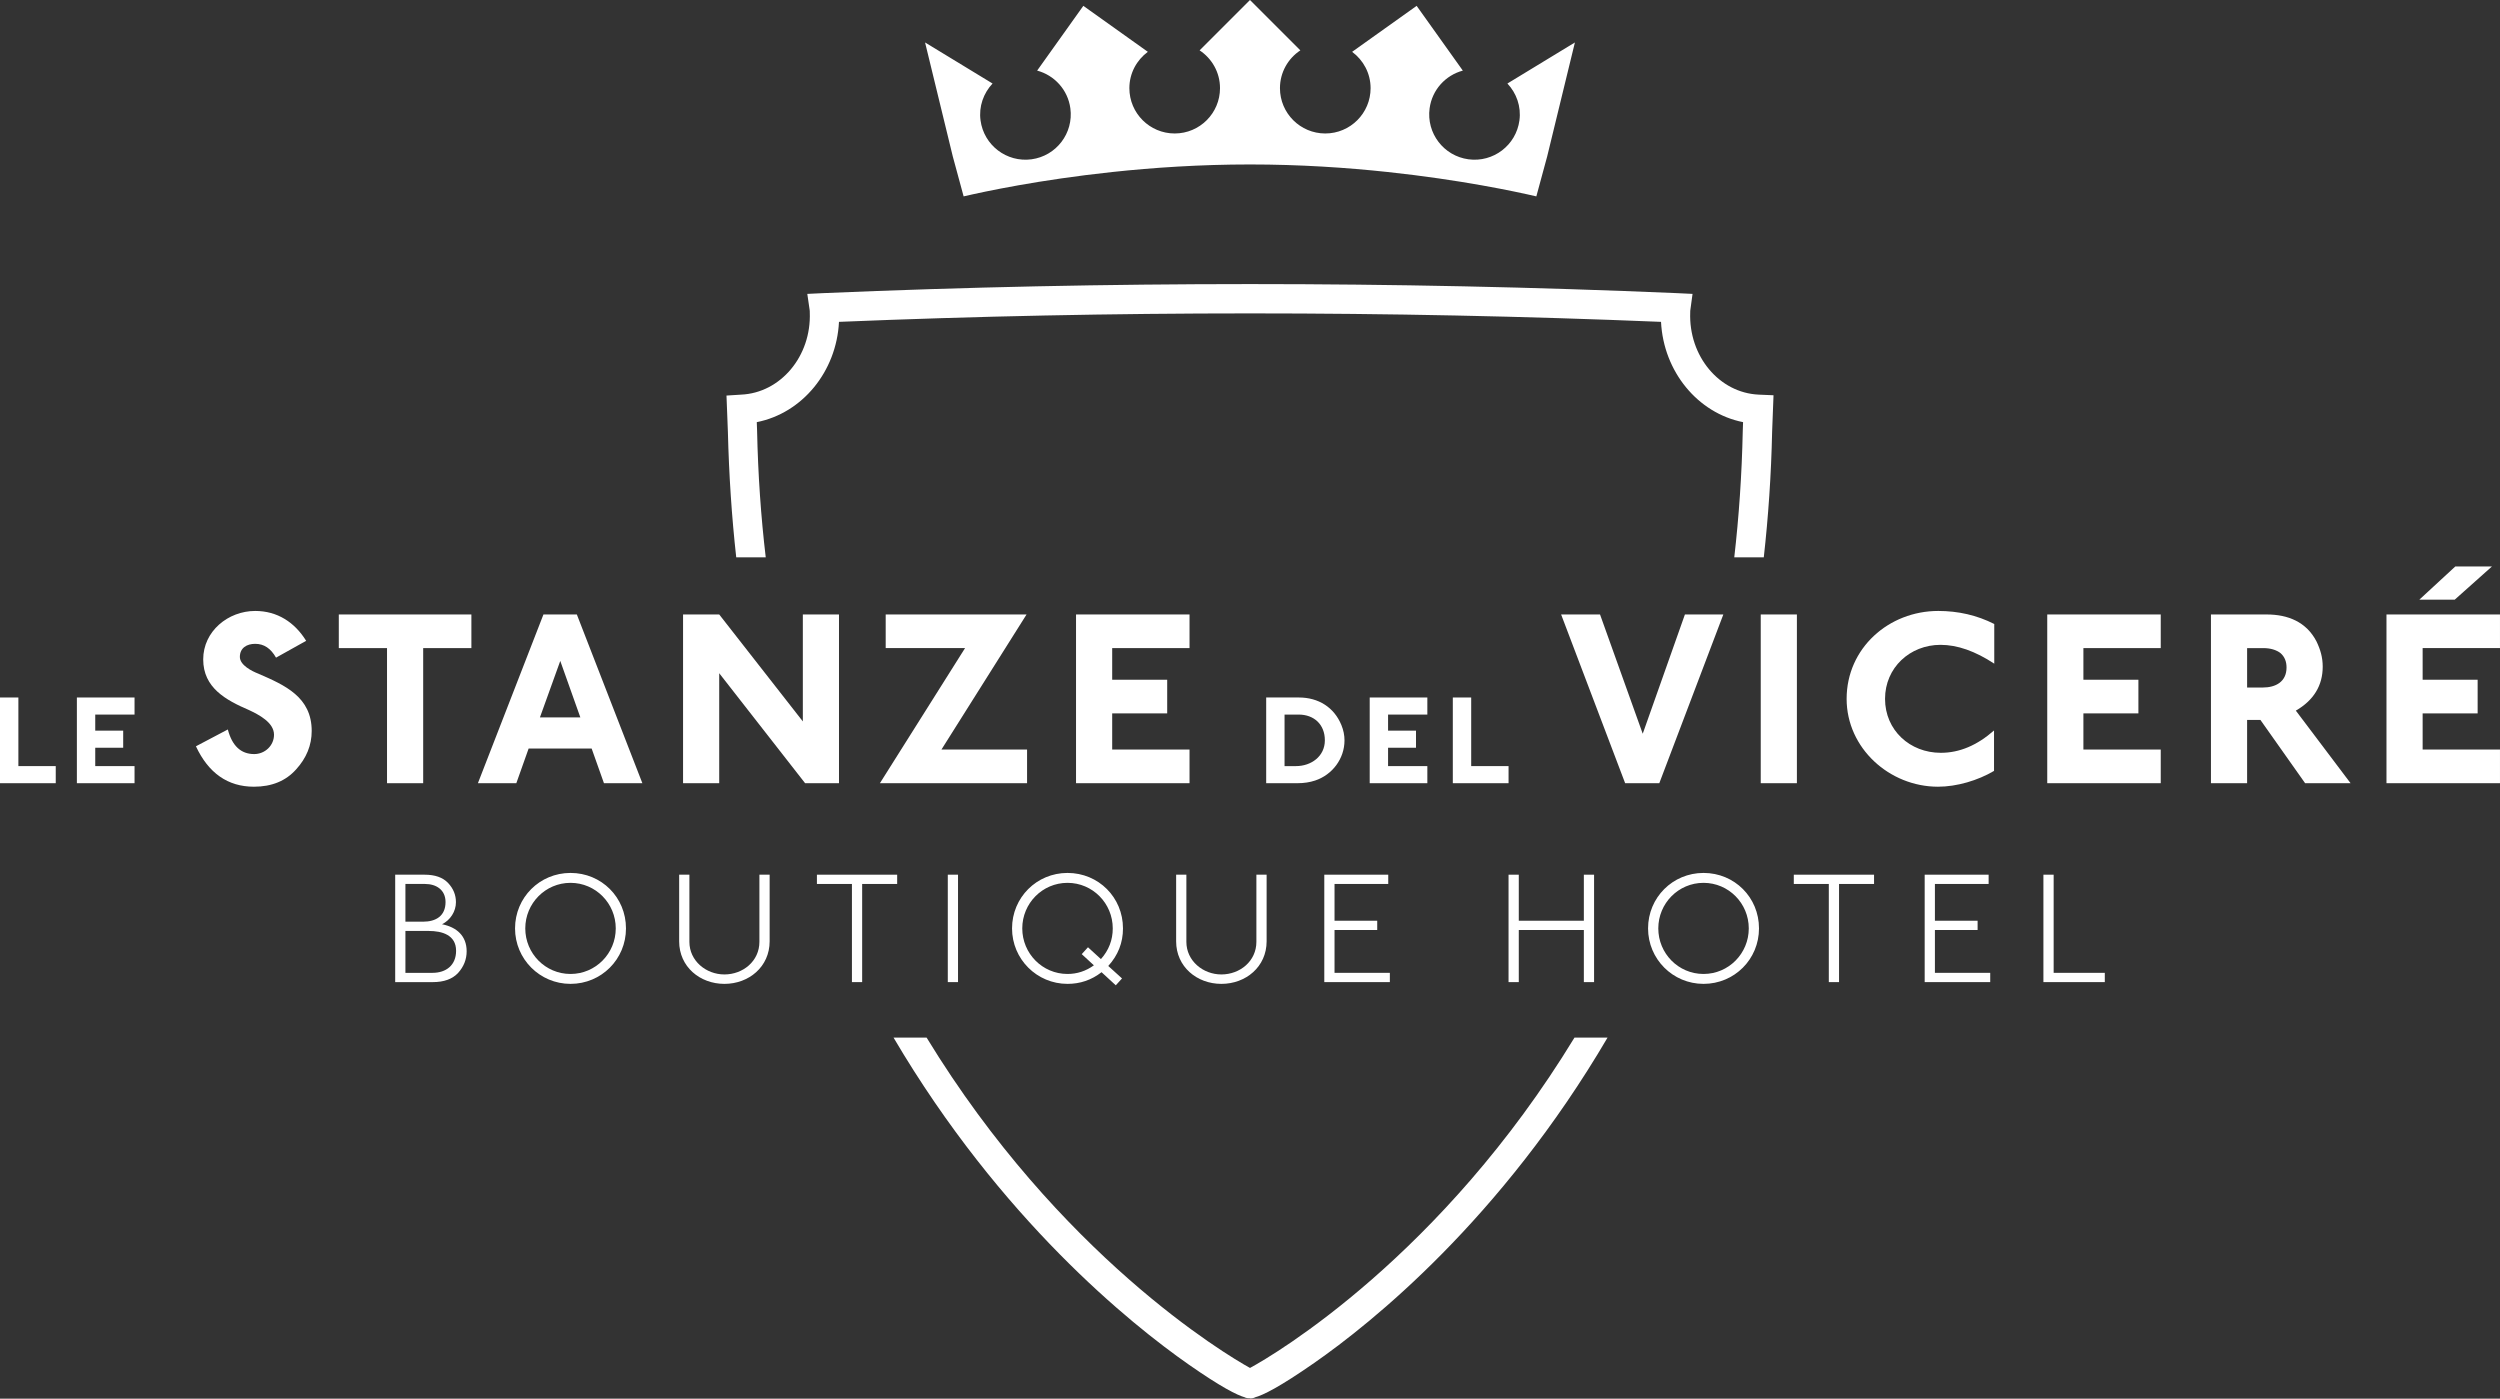
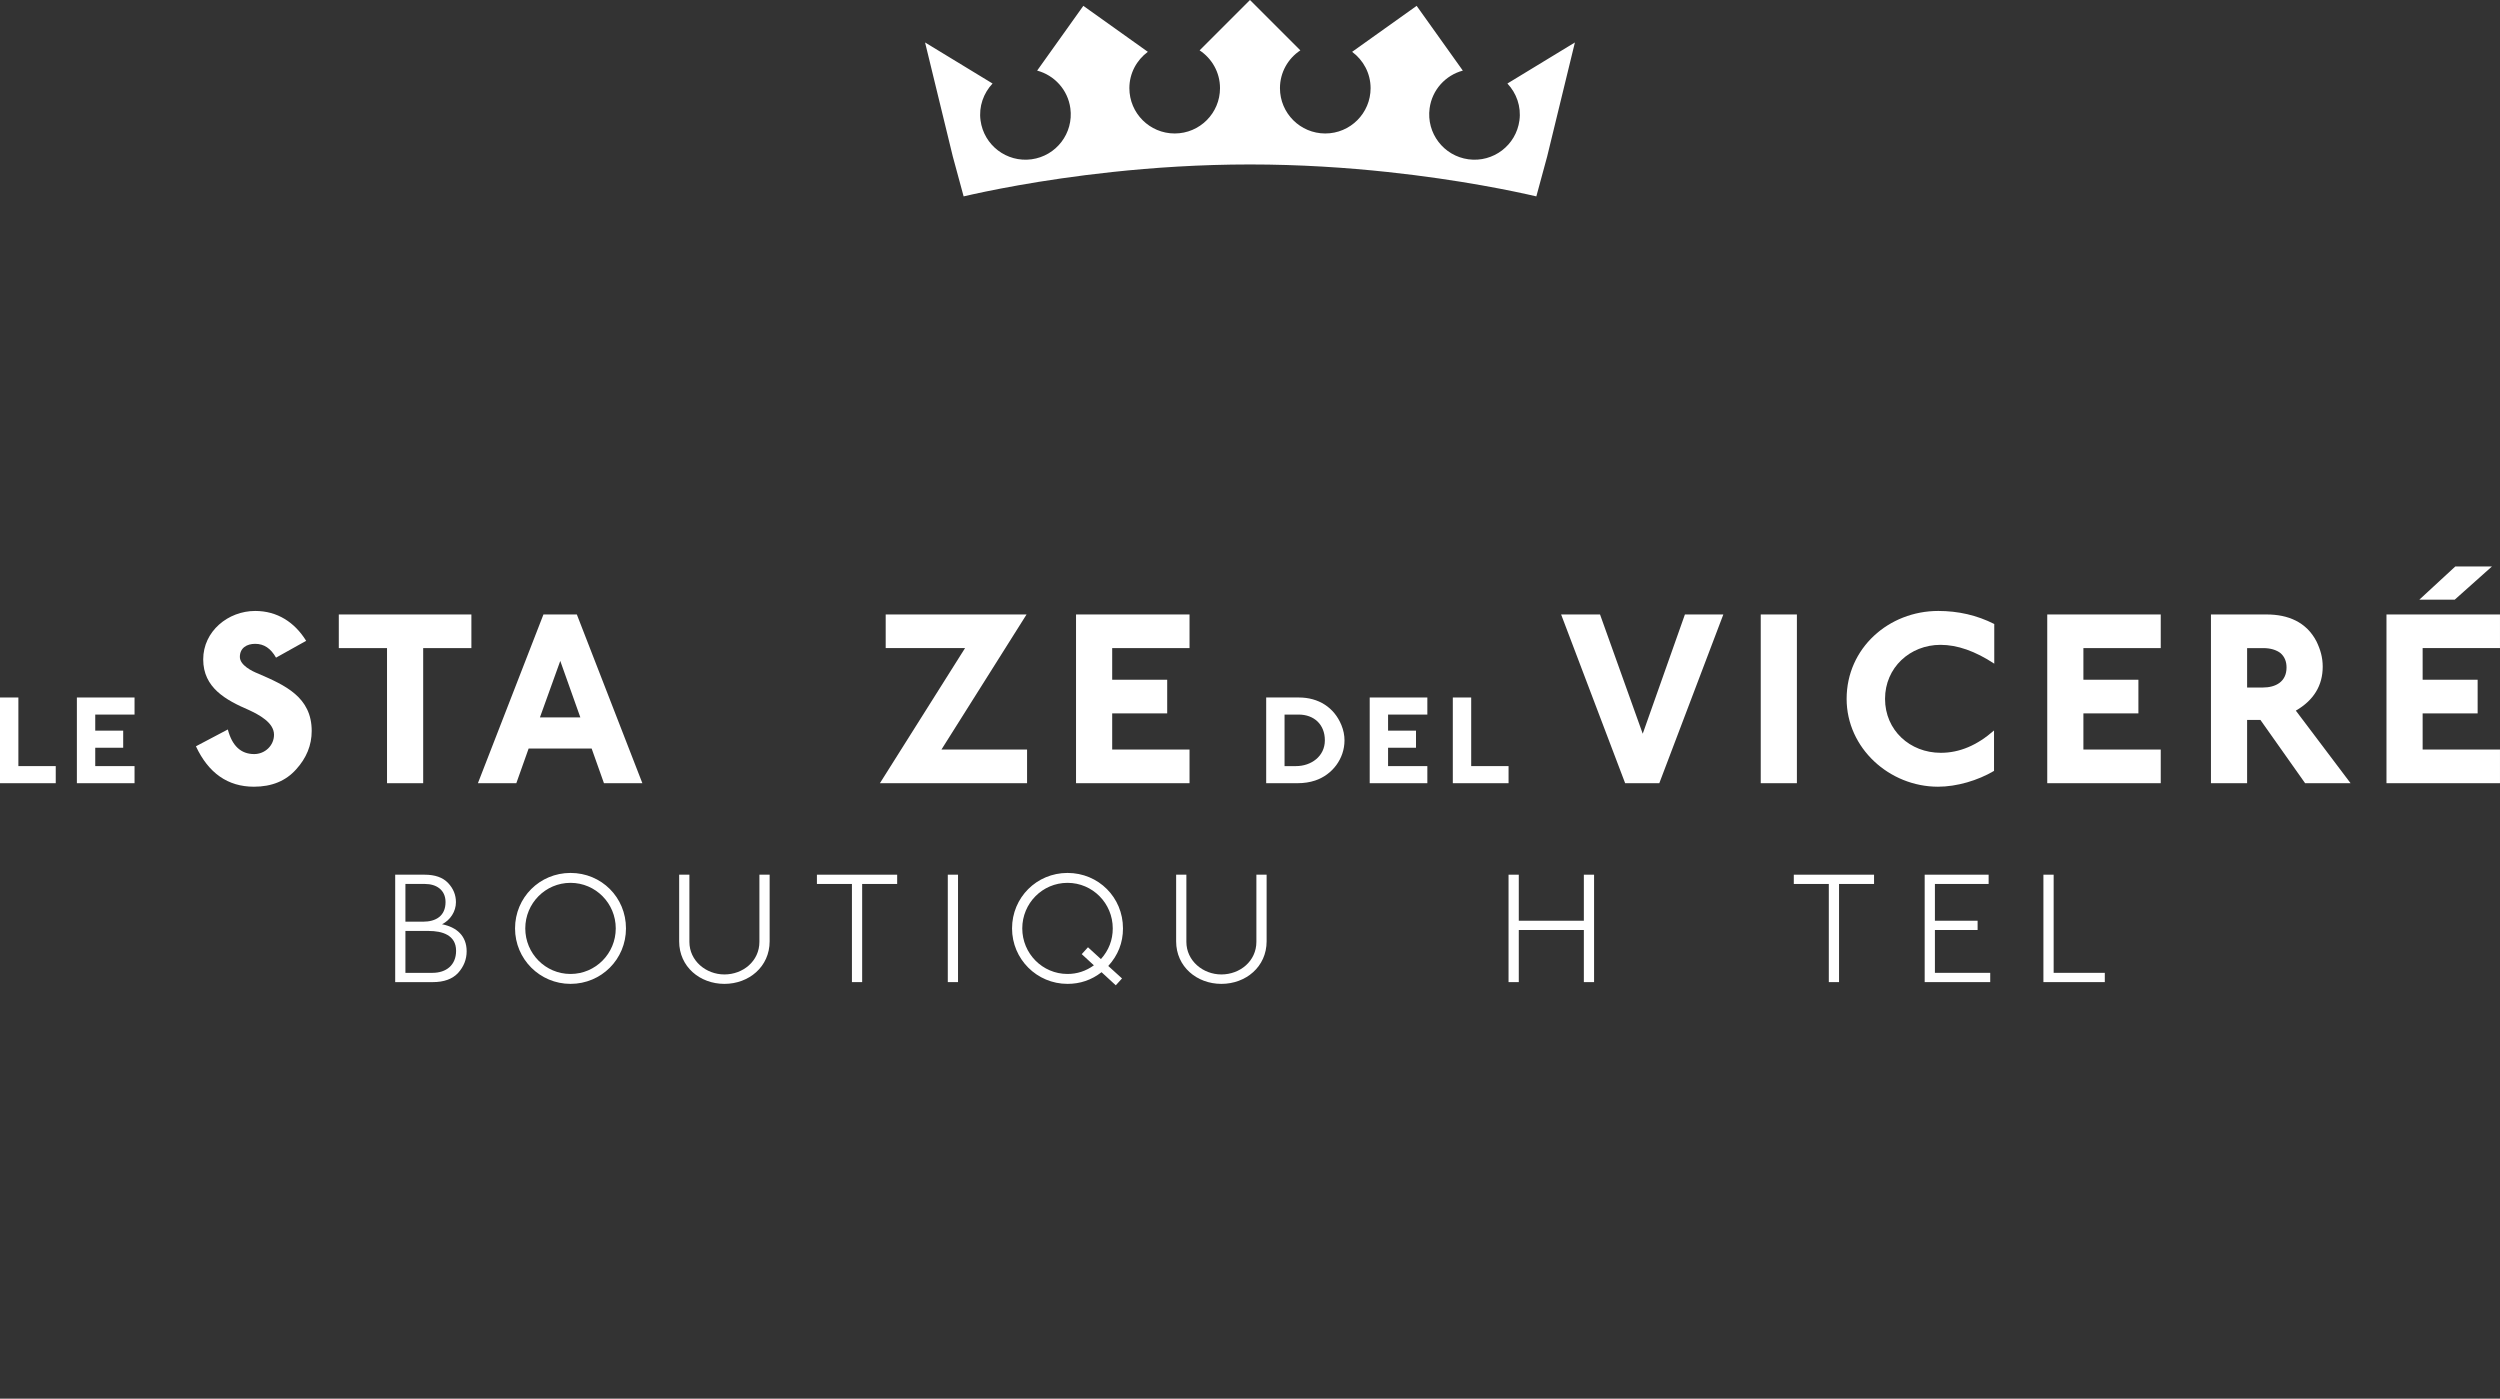
<svg xmlns="http://www.w3.org/2000/svg" width="100%" height="100%" viewBox="0 0 5264 2945" version="1.1" xml:space="preserve" style="fill-rule:evenodd;clip-rule:evenodd;stroke-linejoin:round;stroke-miterlimit:2;">
  <rect x="0" y="0" width="5264" height="2945" fill="#333333" stroke="none" />
-   <path d="M2631.99,2880.34c-52.057,-28.633 -401.823,-238.165 -680.976,-695.612l-69.623,-0c225.794,383.268 499.753,603.216 621.107,688.125c68.971,48.151 102.161,64.752 119.401,69.635l0,0.325c2.279,0.652 5.534,1.615 9.44,1.29c0.651,0.325 1.302,0.325 1.953,0.325c3.907,0 6.185,-0.963 8.451,-1.615l-0,-0.325c18.229,-4.883 52.708,-22.135 125.273,-72.565c121.029,-84.258 393.347,-302.578 617.852,-685.195l-69.636,-0c-279.804,459.401 -630.859,667.304 -683.242,695.612m1071.39,-2049.41c-83.294,-3.58 -148.033,-81.015 -144.453,-173.424c0,-1.953 0,-3.581 0.326,-5.208l4.557,-33.503l-33.841,-1.628c-595.729,-25.377 -1200.23,-25.377 -1795.96,0l-34.166,1.628l4.883,33.503c0.325,1.953 0.325,3.58 0.325,5.534c3.581,92.083 -61.497,169.518 -144.792,173.098l-30.586,1.941l2.943,75.807c2.279,91.758 8.125,179.935 17.565,264.844l62.136,-0c-10.078,-85.248 -16.263,-174.063 -18.216,-266.797l-0.651,-17.891c95.664,-18.867 167.89,-106.393 173.085,-211.159c574.584,-23.75 1156.33,-23.75 1730.9,0c5.208,104.766 77.435,192.292 172.76,211.159l-0.651,18.216c-1.94,92.735 -8.125,181.563 -17.89,266.472l62.148,-0c9.44,-84.584 15.612,-172.761 17.565,-264.519l2.93,-76.783l-30.912,-1.29Z" style="fill:#fff;fill-rule:nonzero;" />
  <path d="M117.37,1613.11l-0,36.003l-117.37,0l0,-180.469l38.698,0l-0,144.466l78.672,0Z" style="fill:#fff;fill-rule:nonzero;" />
  <path d="M283.289,1613.11l0,36.003l-121.406,0l-0,-180.469l121.406,0l0,35.964l-82.734,-0l-0,33.841l58.841,0l-0,35.99l-58.841,-0l-0,38.671l82.734,0Z" style="fill:#fff;fill-rule:nonzero;" />
  <path d="M581.194,1384.75c-11.094,-19.57 -25.352,-29.101 -43.88,-29.101c-17.448,-0 -32.253,8.476 -32.253,27.513c0,17.448 25.391,30.117 39.154,35.429c56.042,24.31 112.096,49.154 112.096,120.547c0,30.118 -11.12,57.097 -32.799,80.886c-21.667,24.31 -51.276,36.484 -88.828,36.484c-54.974,0 -95.704,-28.568 -122.136,-85.117l67.162,-35.43c8.958,34.375 27.448,51.823 55.481,51.823c22.748,0 41.771,-17.982 41.771,-40.742c0,-25.885 -32.239,-42.279 -52.33,-51.784c-49.18,-21.159 -96.771,-47.057 -96.771,-106.823c-0,-59.219 52.356,-102.018 109.453,-102.018c46.549,-0 83.021,23.763 107.331,62.904l-63.451,35.429Z" style="fill:#fff;fill-rule:nonzero;" />
  <path d="M891.046,1364.64l-0,284.466l-76.133,0l-0,-284.466l-101.537,0l0,-70.82l279.18,0l-0,70.82l-101.51,0Z" style="fill:#fff;fill-rule:nonzero;" />
  <path d="M1136.87,1510.57l85.117,-0l-42.292,-118.958l-42.825,118.958Zm77.721,-216.758l137.982,355.287l-80.886,-0l-25.898,-72.943l-132.721,-0l-25.886,72.943l-80.898,-0l137.995,-355.287l70.312,0Z" style="fill:#fff;fill-rule:nonzero;" />
-   <path d="M1766.59,1293.82l-0,355.286l-71.368,0l-180.846,-231.588l0,231.588l-76.133,0l0,-355.286l76.133,-0l176.081,225.208l-0,-225.208l76.133,-0Z" style="fill:#fff;fill-rule:nonzero;" />
  <path d="M2162.6,1578.25l0,70.859l-309.857,0l179.271,-284.466l-167.096,0l-0,-70.82l296.601,-0l-179.205,284.427l180.286,-0Z" style="fill:#fff;fill-rule:nonzero;" />
  <path d="M2504.67,1578.25l0,70.859l-238.971,0l-0,-355.286l238.971,-0l0,70.82l-162.838,0l-0,66.628l115.82,-0l-0,70.846l-115.82,0l-0,76.133l162.838,0Z" style="fill:#fff;fill-rule:nonzero;" />
  <path d="M2704.75,1504.6l-0,108.503l24.179,-0c31.68,-0 60.69,-20.391 60.69,-54.232c0,-33.294 -22.565,-54.271 -55.351,-54.271l-29.518,0Zm-38.672,144.505l-0,-180.468l69.01,-0c40.834,-0 74.128,20.651 89.44,58.268c4.297,10.482 6.459,21.224 6.459,31.966c-0,38.672 -25.547,72.5 -61.771,84.583c-11.315,3.776 -23.633,5.651 -37.083,5.651l-66.055,0Z" style="fill:#fff;fill-rule:nonzero;" />
  <path d="M3005.42,1613.11l-0,36.003l-121.367,0l-0,-180.469l121.367,0l-0,35.964l-82.708,-0l-0,33.841l58.815,0l-0,35.99l-58.815,-0l-0,38.671l82.708,0Z" style="fill:#fff;fill-rule:nonzero;" />
  <path d="M3176.42,1613.11l-0,36.003l-117.37,0l-0,-180.469l38.698,0l-0,144.466l78.672,0Z" style="fill:#fff;fill-rule:nonzero;" />
  <path d="M3628.65,1293.82l-134.818,355.286l-71.927,0l-134.817,-355.286l81.94,-0l89.896,251.133l88.828,-251.133l80.898,-0Z" style="fill:#fff;fill-rule:nonzero;" />
  <rect x="3707.41" y="1293.82" width="76.133" height="355.286" style="fill:#fff;" />
  <path d="M4198.62,1623.21c-33.867,20.078 -78.295,33.294 -117.943,33.294c-102.018,-0 -192.422,-80.886 -192.422,-185.039c0,-106.823 88.815,-185.052 192.969,-185.052c41.771,-0 81.432,8.958 117.904,27.487l-0,83.528c-40.157,-26.432 -77.722,-39.648 -113.139,-39.648c-64.505,-0 -116.835,48.099 -116.835,113.685c-0,66.081 52.33,113.646 117.369,113.646c39.649,-0 76.641,-15.847 112.097,-47.058l-0,85.157Z" style="fill:#fff;fill-rule:nonzero;" />
  <path d="M4549.65,1578.25l-0,70.859l-238.972,0l0,-355.286l238.972,-0l-0,70.82l-162.839,0l0,66.628l115.82,-0l0,70.846l-115.82,0l0,76.133l162.839,0Z" style="fill:#fff;fill-rule:nonzero;" />
  <path d="M4731.52,1364.64l0,83.021l32.787,0c27.513,0 50.234,-12.161 50.234,-42.292c-0,-12.708 -4.219,-22.747 -12.669,-30.143c-8.998,-6.875 -21.172,-10.586 -36.485,-10.586l-33.867,0Zm217.839,284.466l-95.703,0l-94.115,-133.229l-28.021,0l0,133.229l-76.133,0l0,-355.286l117.37,0c44.961,0 83.568,15.846 104.727,56.549c8.45,17.448 13.216,33.842 13.216,53.412c-0,39.661 -19.063,70.859 -56.589,92.526l115.248,152.799Z" style="fill:#fff;fill-rule:nonzero;" />
  <path d="M5246.99,1192.81l-78.255,69.805l-74.545,-0l75.625,-69.805l77.175,0Zm16.979,385.443l-0,70.846l-238.997,0l-0,-355.286l238.997,-0l-0,70.82l-162.865,0l0,66.641l115.808,-0l-0,70.846l-115.808,0l0,76.133l162.865,-0Z" style="fill:#fff;fill-rule:nonzero;" />
  <path d="M853.648,1960.23l0,88.19l56.901,-0c28.946,-0 49.792,-16.159 49.792,-46.459c0,-33.307 -29.609,-41.731 -57.539,-41.731l-49.154,-0Zm0,-98.959l0,79.44l37.045,0c27.265,0 47.435,-12.122 47.435,-41.406c-0,-25.573 -19.506,-38.034 -43.073,-38.034l-41.407,0Zm-21.536,206.667l-0,-226.185l61.953,-0c21.862,-0 38.346,5.716 49.466,17.5c11.094,11.771 16.498,25.247 16.498,40.391c-0,19.518 -11.797,37.695 -29.297,46.445c30.625,6.055 51.849,24.245 51.849,56.888c-0,17.161 -6.068,32.318 -17.852,45.443c-12.109,13.112 -29.961,19.518 -53.502,19.518l-79.115,-0Z" style="fill:#fff;fill-rule:nonzero;" />
  <path d="M1296.53,1954.84c-0,-52.838 -42.422,-95.924 -95.261,-95.924c-52.864,-0 -95.247,43.086 -95.247,95.924c0,52.839 42.383,95.925 95.247,95.925c52.839,-0 95.261,-43.086 95.261,-95.925m-95.261,116.797c-64.622,0 -116.796,-52.174 -116.796,-116.797c-0,-64.961 51.822,-116.797 116.796,-116.797c65.3,0 116.797,51.498 116.797,116.797c0,64.961 -51.849,116.797 -116.797,116.797" style="fill:#fff;fill-rule:nonzero;" />
  <path d="M1599.01,1841.75l21.536,-0l0,140.351c0,53.529 -43.75,89.545 -95.247,89.545c-51.51,-0 -95.26,-36.016 -95.26,-89.545l-0,-140.351l21.549,-0l0,141.38c0,40.039 35.013,68.659 73.711,68.659c39.05,-0 73.711,-27.943 73.711,-68.659l0,-141.38Z" style="fill:#fff;fill-rule:nonzero;" />
  <path d="M1815.36,1861.27l-0,206.667l-21.537,-0l0,-206.667l-73.724,0l0,-19.518l168.972,-0l-0,19.518l-73.711,0Z" style="fill:#fff;fill-rule:nonzero;" />
  <rect x="1995.67" y="1841.73" width="21.536" height="226.198" style="fill:#fff;" />
  <path d="M2277.72,2009.03l13.125,-14.479l27.252,24.922c16.498,-18.516 24.922,-40.052 24.922,-64.636c0,-52.838 -42.422,-95.924 -95.26,-95.924c-52.878,-0 -95.261,43.086 -95.261,95.924c0,52.839 42.383,95.925 95.261,95.925c20.169,-0 38.698,-6.055 55.534,-18.177l-25.573,-23.555Zm84.804,51.172l-13.125,14.466l-29.961,-27.604c-21.197,16.51 -45.091,24.57 -71.679,24.57c-64.623,0 -116.797,-52.161 -116.797,-116.797c-0,-64.961 51.823,-116.797 116.797,-116.797c65.286,0 116.797,51.511 116.797,116.797c-0,30.3 -10.456,56.563 -30.977,79.102l28.945,26.263Z" style="fill:#fff;fill-rule:nonzero;" />
  <path d="M2645.46,1841.75l21.536,-0l0,140.351c0,53.529 -43.75,89.545 -95.247,89.545c-51.472,-0 -95.261,-36.016 -95.261,-89.545l0,-140.351l21.55,-0l-0,141.38c-0,40.039 35.013,68.659 73.711,68.659c39.049,-0 73.711,-27.943 73.711,-68.659l-0,-141.38Z" style="fill:#fff;fill-rule:nonzero;" />
-   <path d="M2926.46,2048.41l-0,19.518l-138.021,-0l0,-226.185l134.649,0l-0,19.518l-113.112,0l-0,77.422l89.895,0l0,19.518l-89.895,0l-0,90.209l116.484,-0Z" style="fill:#fff;fill-rule:nonzero;" />
  <path d="M3356.48,1841.75l-0,226.198l-21.537,-0l0,-109.74l-137.005,0l0,109.74l-21.549,-0l-0,-226.198l21.549,-0l0,96.94l137.005,-0l0,-96.94l21.537,-0Z" style="fill:#fff;fill-rule:nonzero;" />
-   <path d="M3682.22,1954.84c0,-52.838 -42.422,-95.924 -95.26,-95.924c-52.865,-0 -95.248,43.086 -95.248,95.924c0,52.839 42.383,95.925 95.248,95.925c52.838,-0 95.26,-43.086 95.26,-95.925m-95.26,116.797c-64.623,0 -116.797,-52.174 -116.797,-116.797c-0,-64.961 51.823,-116.797 116.797,-116.797c65.299,0 116.797,51.498 116.797,116.797c-0,64.961 -51.849,116.797 -116.797,116.797" style="fill:#fff;fill-rule:nonzero;" />
  <path d="M3872.28,1861.27l-0,206.667l-21.537,-0l0,-206.667l-73.724,0l0,-19.518l168.971,-0l0,19.518l-73.71,0Z" style="fill:#fff;fill-rule:nonzero;" />
  <path d="M4190.62,2048.41l0,19.518l-138.021,-0l0,-226.185l134.649,0l-0,19.518l-113.112,0l-0,77.422l89.896,0l-0,19.518l-89.896,0l-0,90.209l116.484,-0Z" style="fill:#fff;fill-rule:nonzero;" />
  <path d="M4431.87,2048.41l0,19.518l-129.258,-0l0,-226.185l21.55,0l-0,206.667l107.708,-0Z" style="fill:#fff;fill-rule:nonzero;" />
  <path d="M3174.02,175.859c18.919,20.209 29.271,48.125 25.3,77.683c-7.006,52.239 -55.039,88.906 -107.279,81.888c-52.227,-7.019 -88.893,-55.052 -81.862,-107.279c5.273,-39.349 33.841,-69.818 69.948,-79.479l-97.227,-136.354l-0.039,0.143l0.026,-0.143l-135.833,96.81c23.451,17.382 38.88,45.052 38.88,76.497c0,52.695 -42.721,95.417 -95.429,95.417c-52.709,-0 -95.417,-42.722 -95.417,-95.417c-0,-33.294 17.083,-62.526 42.943,-79.596l-106.042,-106.029l-0,0.091l-0.026,-0.091l-106.042,106.029c25.834,17.07 42.943,46.302 42.943,79.596c-0,52.695 -42.721,95.417 -95.417,95.417c-52.695,-0 -95.429,-42.722 -95.429,-95.417c-0,-31.445 15.403,-59.115 38.88,-76.497l-135.821,-96.81l-0.026,0.104l0,-0.104l-97.226,136.354c36.094,9.661 64.674,40.13 69.948,79.479c7.031,52.227 -29.623,100.26 -81.862,107.279c-52.24,7.018 -100.274,-29.649 -107.279,-81.888c-3.971,-29.558 6.38,-57.474 25.3,-77.683l-142.097,-86.458l58.633,241.081l0.026,-0.039l22.539,83.073c44.427,-10.339 159.284,-34.857 312.695,-51.289l-0.026,-0.04l0.039,0.04c86.589,-9.271 185.261,-15.938 290.222,-15.938l-0,-0.065l0.026,0.065c104.961,0 203.633,6.667 290.221,15.938l0.013,-0.144l0,0.144c153.412,16.432 268.268,40.95 312.696,51.289l22.539,-83.073l0.026,0.039l58.646,-241.081l-142.11,86.458Z" style="fill:#fff;fill-rule:nonzero;" />
</svg>